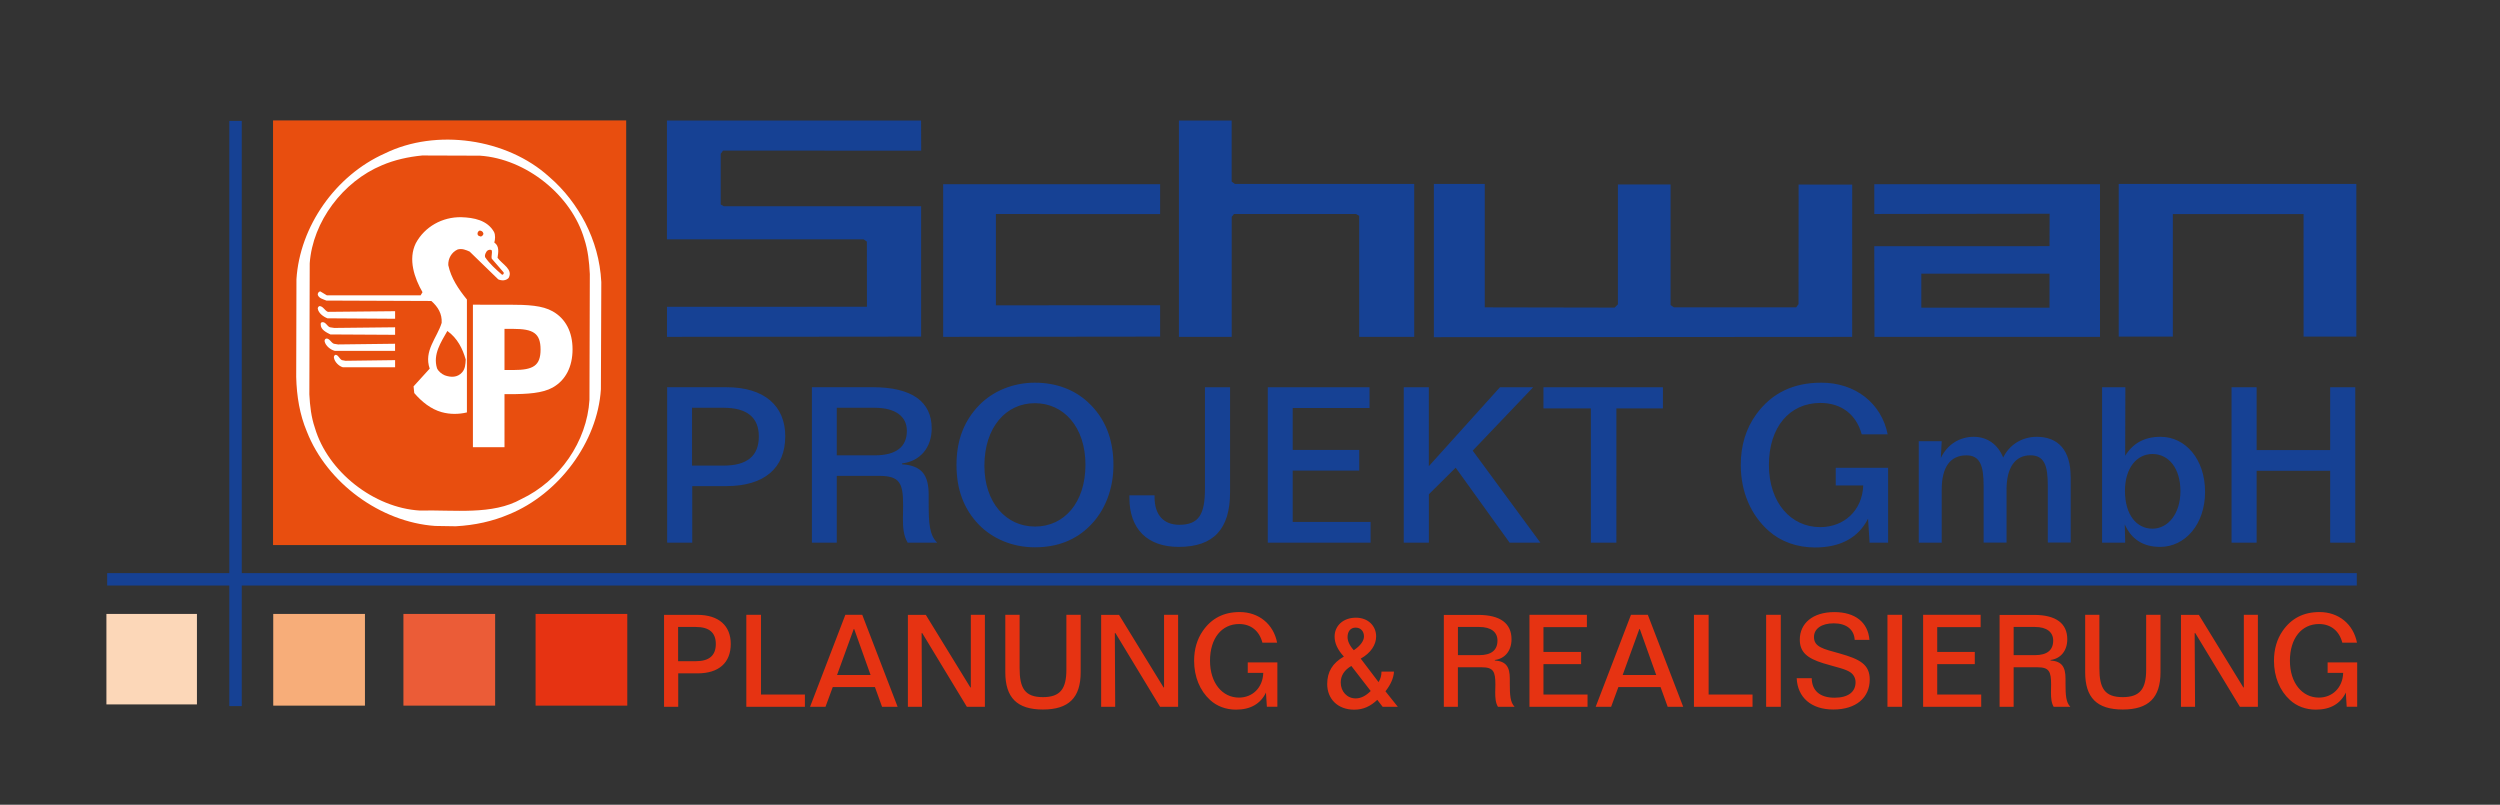
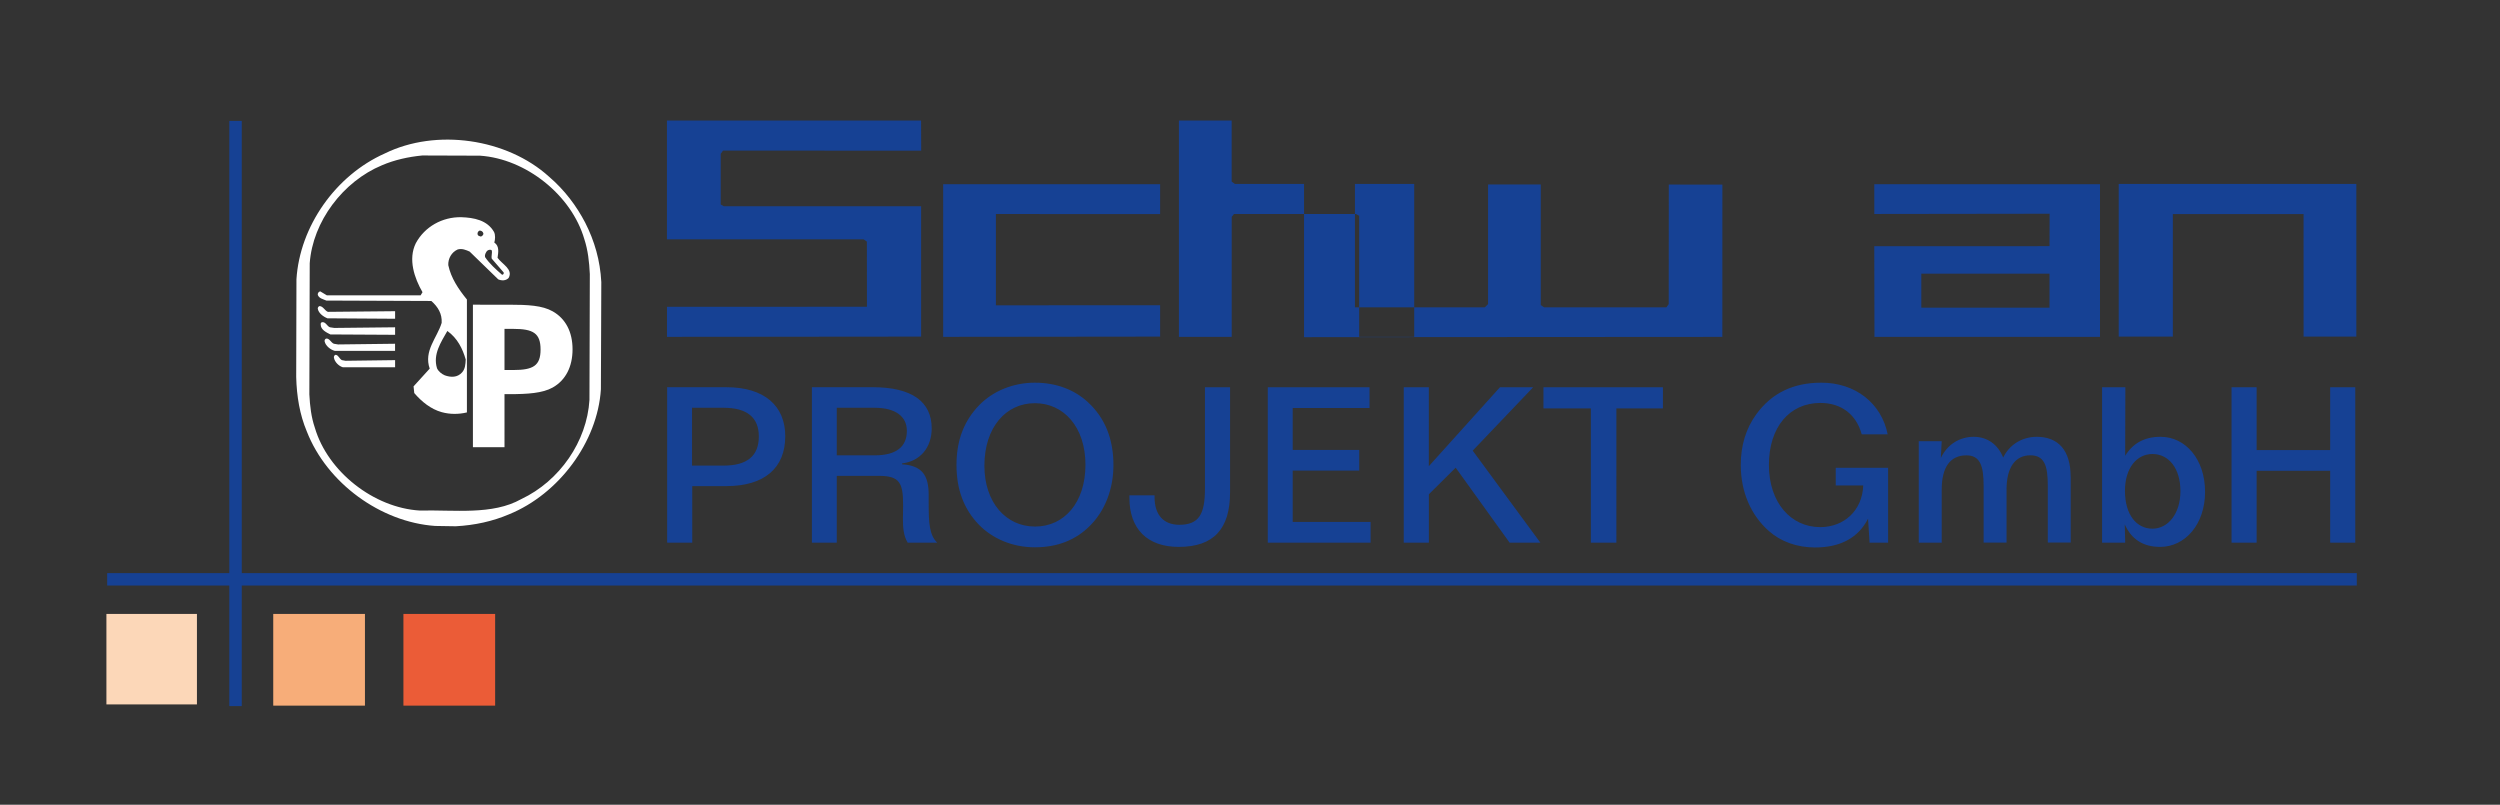
<svg xmlns="http://www.w3.org/2000/svg" version="1.1" id="Ebene_1" x="0px" y="0px" viewBox="0 0 612 197" style="enable-background:new 0 0 612 197;" xml:space="preserve">
  <rect x="0" y="0" width="612" height="197" fill="#333333" stroke="none" />
  <style type="text/css">
	.st0{fill:#E63312;}
	.st1{fill:#164194;}
	.st2{fill:#FCD7B8;}
	.st3{fill:#F7AD79;}
	.st4{fill:#EB5C37;}
	.st5{fill:#E84E0F;}
	.st6{fill-rule:evenodd;clip-rule:evenodd;fill:#164194;}
	.st7{fill-rule:evenodd;clip-rule:evenodd;fill:#FFFFFF;}
</style>
-   <path class="st0" d="M576.99,157.34c-0.88-4.57-4.5-7.51-9.18-7.51c-3.89,0-6.89,1.53-9.03,4.63c-1.39,2.02-2.11,4.46-2.11,7.3  c0,3.92,1.41,7.31,3.89,9.58c1.63,1.52,3.86,2.38,6.37,2.38c3.53,0,6.01-1.43,7.33-4.18l0.21,3.47h2.57v-10.85h-7.24v2.56h3.81  c-0.12,3.65-2.66,6.05-5.95,6.05c-4.07,0-7.09-3.58-7.09-9.02c0-5.47,2.84-8.99,7.12-8.99c2.87,0,4.96,1.66,5.71,4.57H576.99   M533.9,150.51v22.52h3.45l-0.1-18.03l0.15-0.02l10.93,18.05h4.4v-22.52h-3.44v17.72l-0.09,0.1l-10.92-17.81H533.9z M510.45,150.51  v14.05c0,6.22,2.86,9.13,9.2,9.13c6.34,0,9.24-2.91,9.24-9.13v-14.05h-3.51v13.43c0,4.63-1.45,6.72-5.74,6.72  c-4.44,0-5.71-2.21-5.71-7.08v-13.07H510.45z M492.94,153.48h5.22c2.89,0,4.46,1.26,4.46,3.33c0,2.36-1.5,3.57-4.46,3.57h-5.22  V153.48z M489.5,150.51v22.52h3.44v-9.68h5.82c2.87,0,3.35,1.02,3.35,4.22c0,1.07-0.03,1.71-0.03,1.92c0,1.39,0.09,2.57,0.66,3.54  h4.08c-1.08-1.1-1.18-2.91-1.18-5.66v-1.23c0-2.92-0.93-4.27-3.68-4.45l0.02-0.13c2.51-0.32,4.09-2.3,4.09-5.07  c0-3.88-2.76-5.96-8.15-5.96H489.5z M470.78,150.51v22.52H485v-3.01h-10.77v-7.44h9.2v-2.99h-9.2v-6.07h10.63v-3.01H470.78z   M462.05,173.02h3.59v-22.52h-3.59V173.02z M457.64,156.64c-0.35-4.27-3.46-6.8-8.6-6.8c-5.29,0-8.45,2.76-8.45,6.74  c0,3.07,1.81,4.56,5.73,5.78c3.14,0.97,5.5,1.36,6.77,2.31c0.72,0.54,1.15,1.39,1.15,2.34c0,2.38-1.81,3.79-5.16,3.79  c-3.57,0-5.53-1.73-5.57-4.77h-3.68c0.21,4.71,3.56,7.66,8.97,7.66c5.58,0,8.91-2.91,8.91-7.34c0-3.7-2.42-4.99-7.39-6.39  c-4.02-1.11-6.26-1.58-6.26-4.02c0-1.96,1.76-3.35,4.84-3.35c3.12,0,4.98,1.52,5.13,4.05H457.64z M432.35,173.02h3.59v-22.52h-3.59  V173.02z M414.68,150.51v22.52h14.34v-3.01h-10.75v-19.51H414.68z M401.31,154h0.12l4.01,11.24h-8.21L401.31,154z M399.26,150.51  l-8.64,22.52h3.78l1.78-4.84h10.32l1.75,4.84h3.8l-8.66-22.52H399.26z M374.41,150.51v22.52h14.22v-3.01h-10.79v-7.44h9.22v-2.99  h-9.22v-6.07h10.63v-3.01H374.41z M356.9,153.48h5.22c2.9,0,4.46,1.26,4.46,3.33c0,2.36-1.51,3.57-4.46,3.57h-5.22V153.48z   M353.45,150.51v22.52h3.44v-9.68h5.83c2.86,0,3.35,1.02,3.35,4.22c0,1.07-0.04,1.71-0.04,1.92c0,1.39,0.09,2.57,0.67,3.54h4.08  c-1.08-1.1-1.18-2.91-1.18-5.66v-1.23c0-2.92-0.94-4.27-3.68-4.45l0.03-0.13c2.5-0.32,4.07-2.3,4.07-5.07  c0-3.88-2.74-5.96-8.15-5.96H353.45z M330.81,163.03l4.74,6.13c-1.2,1.2-2.42,1.81-3.68,1.81c-2.11,0-3.66-1.69-3.66-3.88  C328.21,165.4,329.09,164.01,330.81,163.03z M333.11,161.23c2.48-1.39,3.77-3.39,3.77-5.44c0-2.59-1.99-4.58-4.94-4.58  c-3.18,0-5.23,2.02-5.23,4.62c0,1.67,0.76,3.25,2.27,4.9c-2.78,1.59-4.08,3.73-4.08,6.73c0,3.63,2.57,6.27,6.62,6.27  c2.17,0,3.95-0.8,5.64-2.41l1.31,1.7h3.71l-3.02-3.79c1.32-1.68,2.02-3.33,2.08-4.82h-3.05c0,0.98-0.25,1.81-0.72,2.57  L333.11,161.23z M331.41,159.17c-1.02-1.1-1.53-2.25-1.53-3.2c0-1.45,0.78-2.33,1.96-2.33c1.21,0,2.06,0.82,2.06,2.18  C333.89,156.86,333.05,158.09,331.41,159.17z M312.64,157.34c-0.88-4.57-4.5-7.51-9.18-7.51c-3.89,0-6.88,1.53-9.02,4.63  c-1.39,2.02-2.12,4.46-2.12,7.3c0,3.92,1.42,7.31,3.89,9.58c1.63,1.52,3.87,2.38,6.37,2.38c3.54,0,6.01-1.43,7.33-4.18l0.22,3.47  h2.57v-10.85h-7.25v2.56h3.8c-0.12,3.65-2.65,6.05-5.95,6.05c-4.07,0-7.09-3.58-7.09-9.02c0-5.47,2.84-8.99,7.13-8.99  c2.86,0,4.95,1.66,5.7,4.57H312.64z M269.56,150.51v22.52H273l-0.09-18.03l0.15-0.02l10.93,18.05h4.41v-22.52h-3.44v17.72l-0.09,0.1  l-10.93-17.81H269.56z M246.1,150.51v14.05c0,6.22,2.87,9.13,9.21,9.13c6.34,0,9.24-2.91,9.24-9.13v-14.05h-3.5v13.43  c0,4.63-1.45,6.72-5.74,6.72c-4.44,0-5.71-2.21-5.71-7.08v-13.07H246.1z M222.25,150.51v22.52h3.45l-0.09-18.03l0.15-0.02  l10.93,18.05h4.41v-22.52h-3.44v17.72l-0.09,0.1l-10.93-17.81H222.25z M208.99,154h0.12l4.01,11.24h-8.21L208.99,154z   M206.94,150.51l-8.64,22.52h3.78l1.78-4.84h10.32l1.75,4.84h3.81l-8.66-22.52H206.94z M182.7,150.51v22.52h14.34v-3.01h-10.75  v-19.51H182.7z M166,153.48h4.34c3.26,0,4.89,1.38,4.89,4.16c0,2.84-1.63,4.22-4.89,4.22H166V153.48z M162.56,150.51v22.52h3.47  v-8.19h4.71c5.28,0,8.15-2.63,8.15-7.22c0-4.41-2.9-7.1-8.15-7.1H162.56z" />
  <rect x="56.14" y="29.6" class="st1" width="3.04" height="143.25" />
-   <rect x="131.11" y="150.29" class="st0" width="22.45" height="22.45" />
  <rect x="26.24" y="140.3" class="st1" width="550.7" height="3.04" />
  <rect x="26.05" y="150.29" class="st2" width="22.16" height="22.15" />
  <rect x="66.89" y="150.29" class="st3" width="22.45" height="22.45" />
  <rect x="98.76" y="150.29" class="st4" width="22.45" height="22.45" />
-   <rect x="66.84" y="29.48" class="st5" width="86.45" height="103.95" />
-   <path class="st6" d="M501.72,75.32h-31.38v-8.32h31.38V75.32z M576.83,45.02V82.4h-12.91l-0.01-30h-32v30h-13.25V45.02H576.83z   M514.07,82.46h-55.2l-0.05-22.19l42.9-0.01l0.02-7.94l-42.91,0.06V45.1h55.25V82.46z M363.49,75.24l31.78,0.06l0.79-0.79V45.16  h12.9v29.51l0.79,0.56h29.97l0.56-0.78l0.02-29.27l13.12,0.01l-0.01,37.28l-102.4,0.07V45.02h12.46V75.24z M284,52.41l-40.2-0.02  v22.35l40.2-0.01v7.67l-53.11,0.06V45.1H284V52.41z M301.51,44.46l0.79,0.56h43.9v37.44h-13.47V52.83l-0.78-0.44h-29.87l-0.56,0.71  v29.36H288.6V29.5h12.91V44.46z M225.51,36.88l-48.52-0.01l-0.56,0.79v12.4l0.78,0.44h48.28V82.4l-62.21,0.06v-7.35l48.95-0.02  l-0.02-15.94l-0.79-0.56h-48.15V29.5h62.21L225.51,36.88z" />
+   <path class="st6" d="M501.72,75.32h-31.38v-8.32h31.38V75.32z M576.83,45.02V82.4h-12.91l-0.01-30h-32v30h-13.25V45.02H576.83z   M514.07,82.46h-55.2l-0.05-22.19l42.9-0.01l0.02-7.94l-42.91,0.06V45.1h55.25V82.46z M363.49,75.24l0.79-0.79V45.16  h12.9v29.51l0.79,0.56h29.97l0.56-0.78l0.02-29.27l13.12,0.01l-0.01,37.28l-102.4,0.07V45.02h12.46V75.24z M284,52.41l-40.2-0.02  v22.35l40.2-0.01v7.67l-53.11,0.06V45.1H284V52.41z M301.51,44.46l0.79,0.56h43.9v37.44h-13.47V52.83l-0.78-0.44h-29.87l-0.56,0.71  v29.36H288.6V29.5h12.91V44.46z M225.51,36.88l-48.52-0.01l-0.56,0.79v12.4l0.78,0.44h48.28V82.4l-62.21,0.06v-7.35l48.95-0.02  l-0.02-15.94l-0.79-0.56h-48.15V29.5h62.21L225.51,36.88z" />
  <path class="st1" d="M546.28,94.8v38.04h6.14v-17.58h18.01v17.58h6.14V94.8h-6.14v15.38h-18.01V94.8H546.28 M526.92,111.14  c4.01,0,6.85,3.53,6.85,9.08c0,5.57-3.05,9.2-6.85,9.2c-3.9,0-6.73-3.42-6.73-9.25C520.19,114.56,523.08,111.14,526.92,111.14z   M514.59,94.8v38.04h5.66l-0.11-4.47c1.6,3.62,4.49,5.51,8.65,5.51c6.14,0,11.01-5.52,11.01-13.48c0-8.01-4.81-13.47-10.9-13.47  c-3.91,0-6.74,1.55-8.66,4.65l0.05-16.78H514.59z M506.89,116.66c0-6.36-2.99-9.73-8.29-9.73c-3.53,0-6.68,1.87-8.22,5.08  c-1.28-3.21-3.9-5.08-7.21-5.08c-3.53,0-6.52,1.94-8.06,5.19l0.22-4.12h-5.62v24.84h5.62v-12.98c0-5.56,2.13-8.39,6.04-8.39  c3.36,0,4.22,2.56,4.22,7.42v13.94h5.61v-12.98c0-5.56,2.24-8.39,5.82-8.39c3.47,0,4.28,2.56,4.28,7.42v13.94h5.61V116.66z   M462.11,106.34c-1.55-7.69-7.97-12.66-16.25-12.66c-6.89,0-12.19,2.56-15.97,7.8c-2.46,3.42-3.75,7.54-3.75,12.34  c0,6.63,2.52,12.35,6.9,16.19c2.88,2.56,6.85,4.01,11.28,4.01c6.26,0,10.63-2.41,12.98-7.05l0.37,5.87h4.54v-18.33h-12.82v4.33h6.73  c-0.22,6.14-4.7,10.2-10.53,10.2c-7.21,0-12.56-6.03-12.56-15.22c0-9.24,5.03-15.18,12.61-15.18c5.08,0,8.77,2.78,10.11,7.69H462.11  z M377.84,94.8v5.18h11.6v32.87h6.25V99.97h11.39V94.8H377.84z M343.64,94.8v38.04h6.15V121l6.56-6.51l13.2,18.35h7.53l-16.56-22.52  l14.8-15.52h-8.13l-17.41,19.32V94.8H343.64z M310.35,94.8v38.04h25.17v-5.07h-19.07v-12.56h16.29v-5.07h-16.29V99.88h18.81V94.8  H310.35z M282.62,121.25h-6.14v0.64c0,7.54,4.33,11.99,12.08,11.99c8.6,0,12.56-4.45,12.56-13.37V94.8h-6.15v24.86  c0,6.09-1.4,8.81-6.25,8.81c-3.79,0-6.09-2.3-6.09-6.83V121.25z M253.33,98.7c7.11,0,12.39,5.88,12.39,15.07  c0,9.25-5.18,15.13-12.34,15.13c-7.11,0-12.4-5.87-12.4-14.91C240.99,104.63,246.23,98.7,253.33,98.7z M253.33,93.68  c-5.29,0-10.21,2.03-13.57,5.45c-3.79,3.9-5.61,8.66-5.61,14.7c0,5.94,1.76,10.74,5.45,14.58c3.37,3.48,8.28,5.57,13.73,5.57  c5.51,0,10.05-1.77,13.57-5.35c3.59-3.63,5.67-8.86,5.67-14.8c0-6.41-2.08-11.54-6.25-15.38C262.95,95.33,258.47,93.68,253.33,93.68  z M204.84,99.82h9.25c5.13,0,7.91,2.13,7.91,5.64c0,3.99-2.68,6.01-7.91,6.01h-9.25V99.82z M198.75,94.8v38.04h6.09v-16.35h10.31  c5.08,0,5.93,1.71,5.93,7.11c0,1.82-0.05,2.89-0.05,3.26c0,2.35,0.16,4.32,1.17,5.98h7.22c-1.93-1.87-2.08-4.91-2.08-9.56v-2.09  c0-4.92-1.66-7.21-6.53-7.53l0.05-0.22c4.43-0.54,7.22-3.9,7.22-8.58c0-6.54-4.87-10.07-14.43-10.07H198.75z M169.41,99.82h7.69  c5.77,0,8.66,2.35,8.66,7.03c0,4.79-2.89,7.13-8.66,7.13h-7.69V99.82z M163.32,94.8v38.04h6.14V119h8.34  c9.35,0,14.43-4.44,14.43-12.21c0-7.46-5.13-12-14.43-12H163.32z" />
  <path class="st7" d="M123.5,80.51h2.15c4.87,0,6.68,1.05,6.68,5.06c0,3.96-1.81,5.01-6.68,5.01h-2.15V80.51 M115.77,74.59v34.89  h7.73V96.49h1.05c4.72,0,8.25-0.24,10.74-1.62c3.15-1.76,4.87-5.06,4.87-9.36c0-4.28-1.72-7.53-4.87-9.3  c-2.53-1.43-6.02-1.62-10.74-1.62H115.77z M83.7,88.16l0.89,0.16l12.13-0.16v1.74H83.91c-0.92-0.26-2-1.25-2.17-2.37  c-0.03-0.29,0.12-0.55,0.34-0.66C82.76,86.77,83.11,87.89,83.7,88.16z M118.34,57.18c0.03,0.33-0.36,0.67-0.63,0.73  c-0.29-0.11-0.68-0.13-0.79-0.5c-0.1-0.4,0.1-0.79,0.46-0.96C117.88,56.43,118.24,56.72,118.34,57.18z M120.38,63.32l2.92,3.38  c0.1,0.3-0.13,0.56-0.39,0.56c-1.48-1.28-3.12-2.75-4.17-4.33c-0.13-0.59,0.17-1.04,0.46-1.48c0.3-0.29,0.85-0.46,1.18-0.16  C120.55,61.95,120.22,62.67,120.38,63.32z M80.26,76.34l16.46-0.16v1.85l-16.56-0.11c-0.95-0.36-2.2-1.24-2.37-2.36  c-0.03-0.26,0.17-0.53,0.39-0.63C79.07,74.9,79.5,76.05,80.26,76.34z M80.78,80.12l1.05,0.16l14.89-0.16v1.84l-15.84-0.09  c-0.95-0.47-2.4-1.16-2.37-2.44c-0.06-0.26,0.1-0.49,0.3-0.55C79.73,78.71,80.06,79.89,80.78,80.12z M114.01,88.01  c-0.06,1.18-0.13,2.3-0.89,3.15c-1.15,1.3-2.76,1.25-4.24,0.72c-0.76-0.33-1.55-0.95-1.9-1.73c-1.05-3.42,0.98-6.38,2.53-9.13  C112,82.79,113.25,85.38,114.01,88.01z M81.73,84.15l1.02,0.17l13.96-0.17v1.74H81.96c-1.05-0.26-2.3-1.25-2.5-2.36  c-0.03-0.3,0.13-0.57,0.4-0.65C80.65,82.79,81.04,83.89,81.73,84.15z M120.94,56.79c0.36,0.72,0.29,1.83,0.07,2.59  c1.28,0.85,0.98,2.4,0.79,3.72c1.08,1.57,3.91,2.82,2.7,4.96c-0.69,0.69-1.68,0.69-2.53,0.33l-7-6.8c-0.89-0.4-1.87-0.82-2.93-0.52  c-1.51,0.68-2.37,2.23-2.3,3.84c0.67,3.16,2.48,5.85,4.56,8.41v27.64c-2,0.48-4.13,0.5-6.19-0.07c-2.6-0.72-4.87-2.53-6.7-4.67  l-0.17-1.64l3.95-4.34c-1.51-4.36,1.81-7.53,2.93-11.2c0.13-2.21-0.89-3.91-2.53-5.36l-25.7-0.1c-0.75-0.33-1.75-0.52-2.07-1.33  c-0.13-0.44,0.17-0.83,0.56-0.93L80,72.29h22.97l0.46-0.76c-1.97-3.41-3.58-8.05-1.64-11.99c2.2-4.08,6.51-6.44,11.1-6.37  C116.01,53.27,119.3,53.89,120.94,56.79z M117.51,38.11c11.23,0.76,22.39,9.62,25.54,20.45c0.88,2.68,1.2,5.57,1.34,8.53  l-0.09,30.81c-0.61,10.14-7.29,19.85-16.7,24.28c-7.04,3.97-16.36,2.6-24.85,2.8c-11.22-0.67-22.51-9.49-25.68-20.29  c-0.87-2.54-1.2-5.32-1.34-8.15l0.09-32.09c0.73-10.22,8.16-20.04,17.7-24c3.09-1.32,6.39-2.05,9.86-2.39L117.51,38.11z   M143.26,54.51c2.27,4.45,3.67,9.27,3.94,14.54L147.1,95.3c-0.82,12.94-10.32,25.63-22.45,30.59c-4.05,1.73-8.42,2.69-13.09,2.94  l-5.05-0.08c-13.33-0.93-26.48-10.49-31.41-23.15c-1.72-4.09-2.47-8.57-2.59-13.3l0.06-23.94c0.81-12.92,9.56-25.43,21.64-30.8  c12.57-6.18,29.86-3.67,40.18,5.68C138.22,46.52,141.13,50.42,143.26,54.51z" />
</svg>